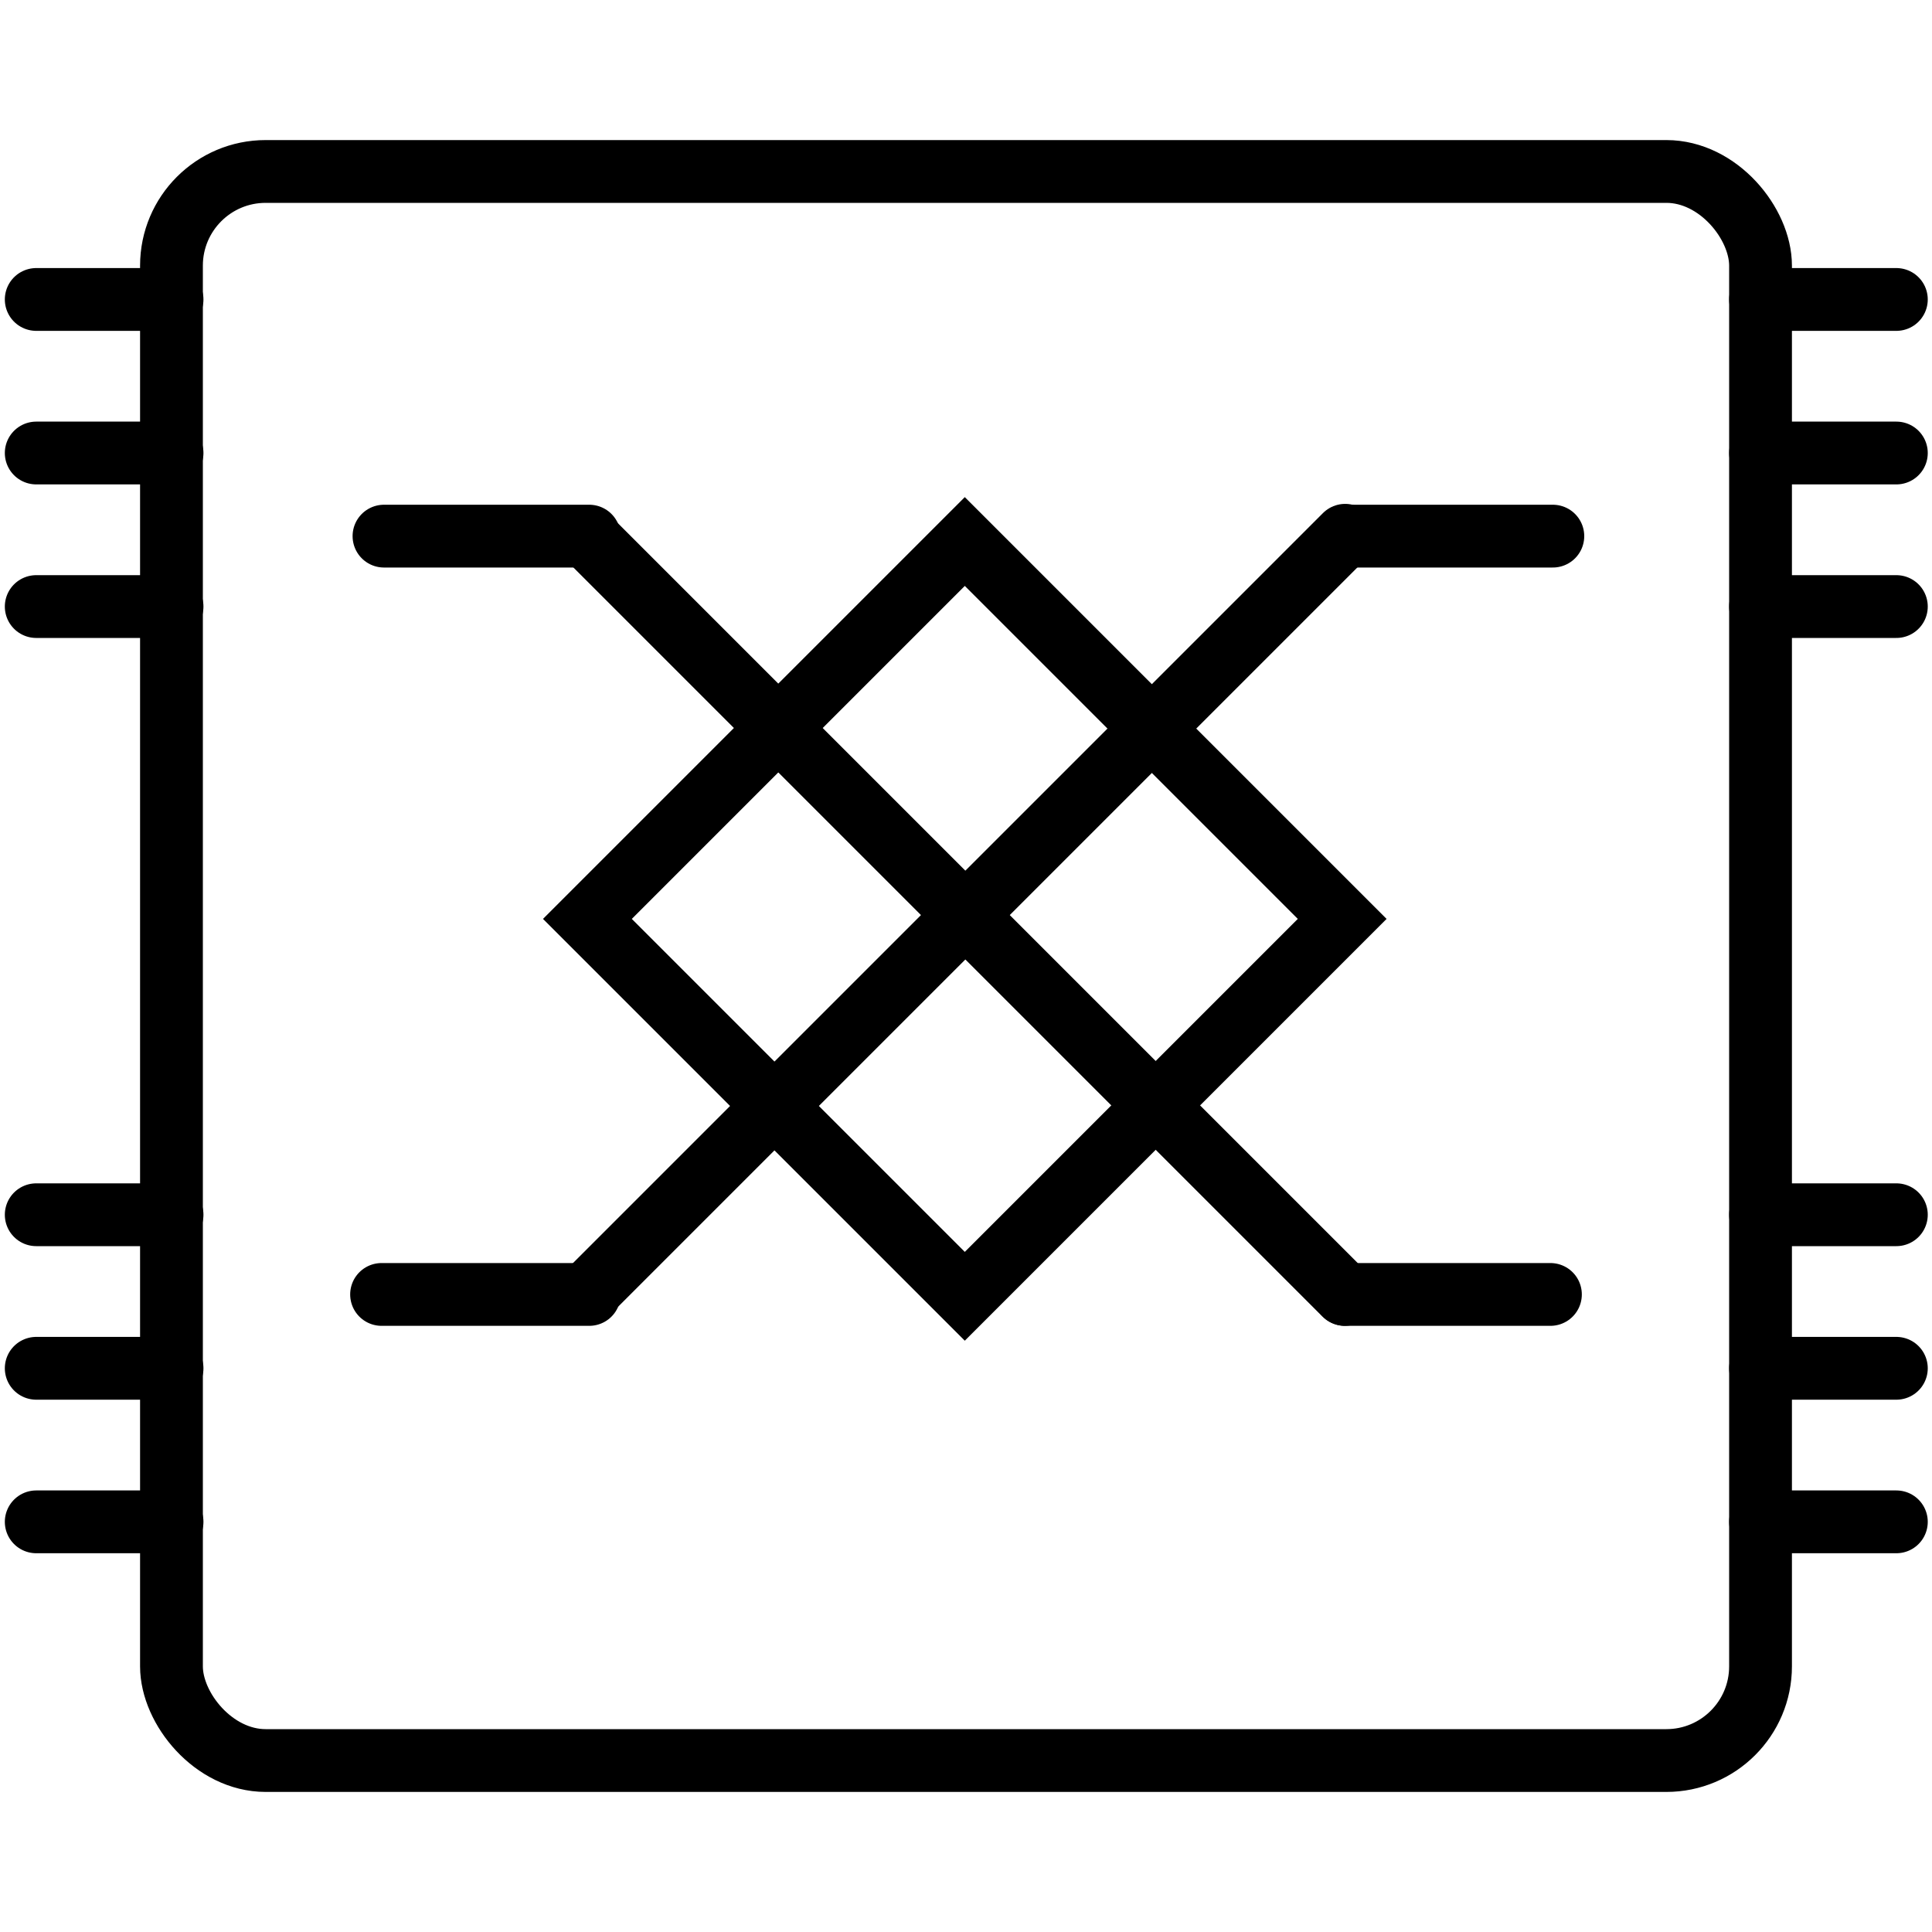
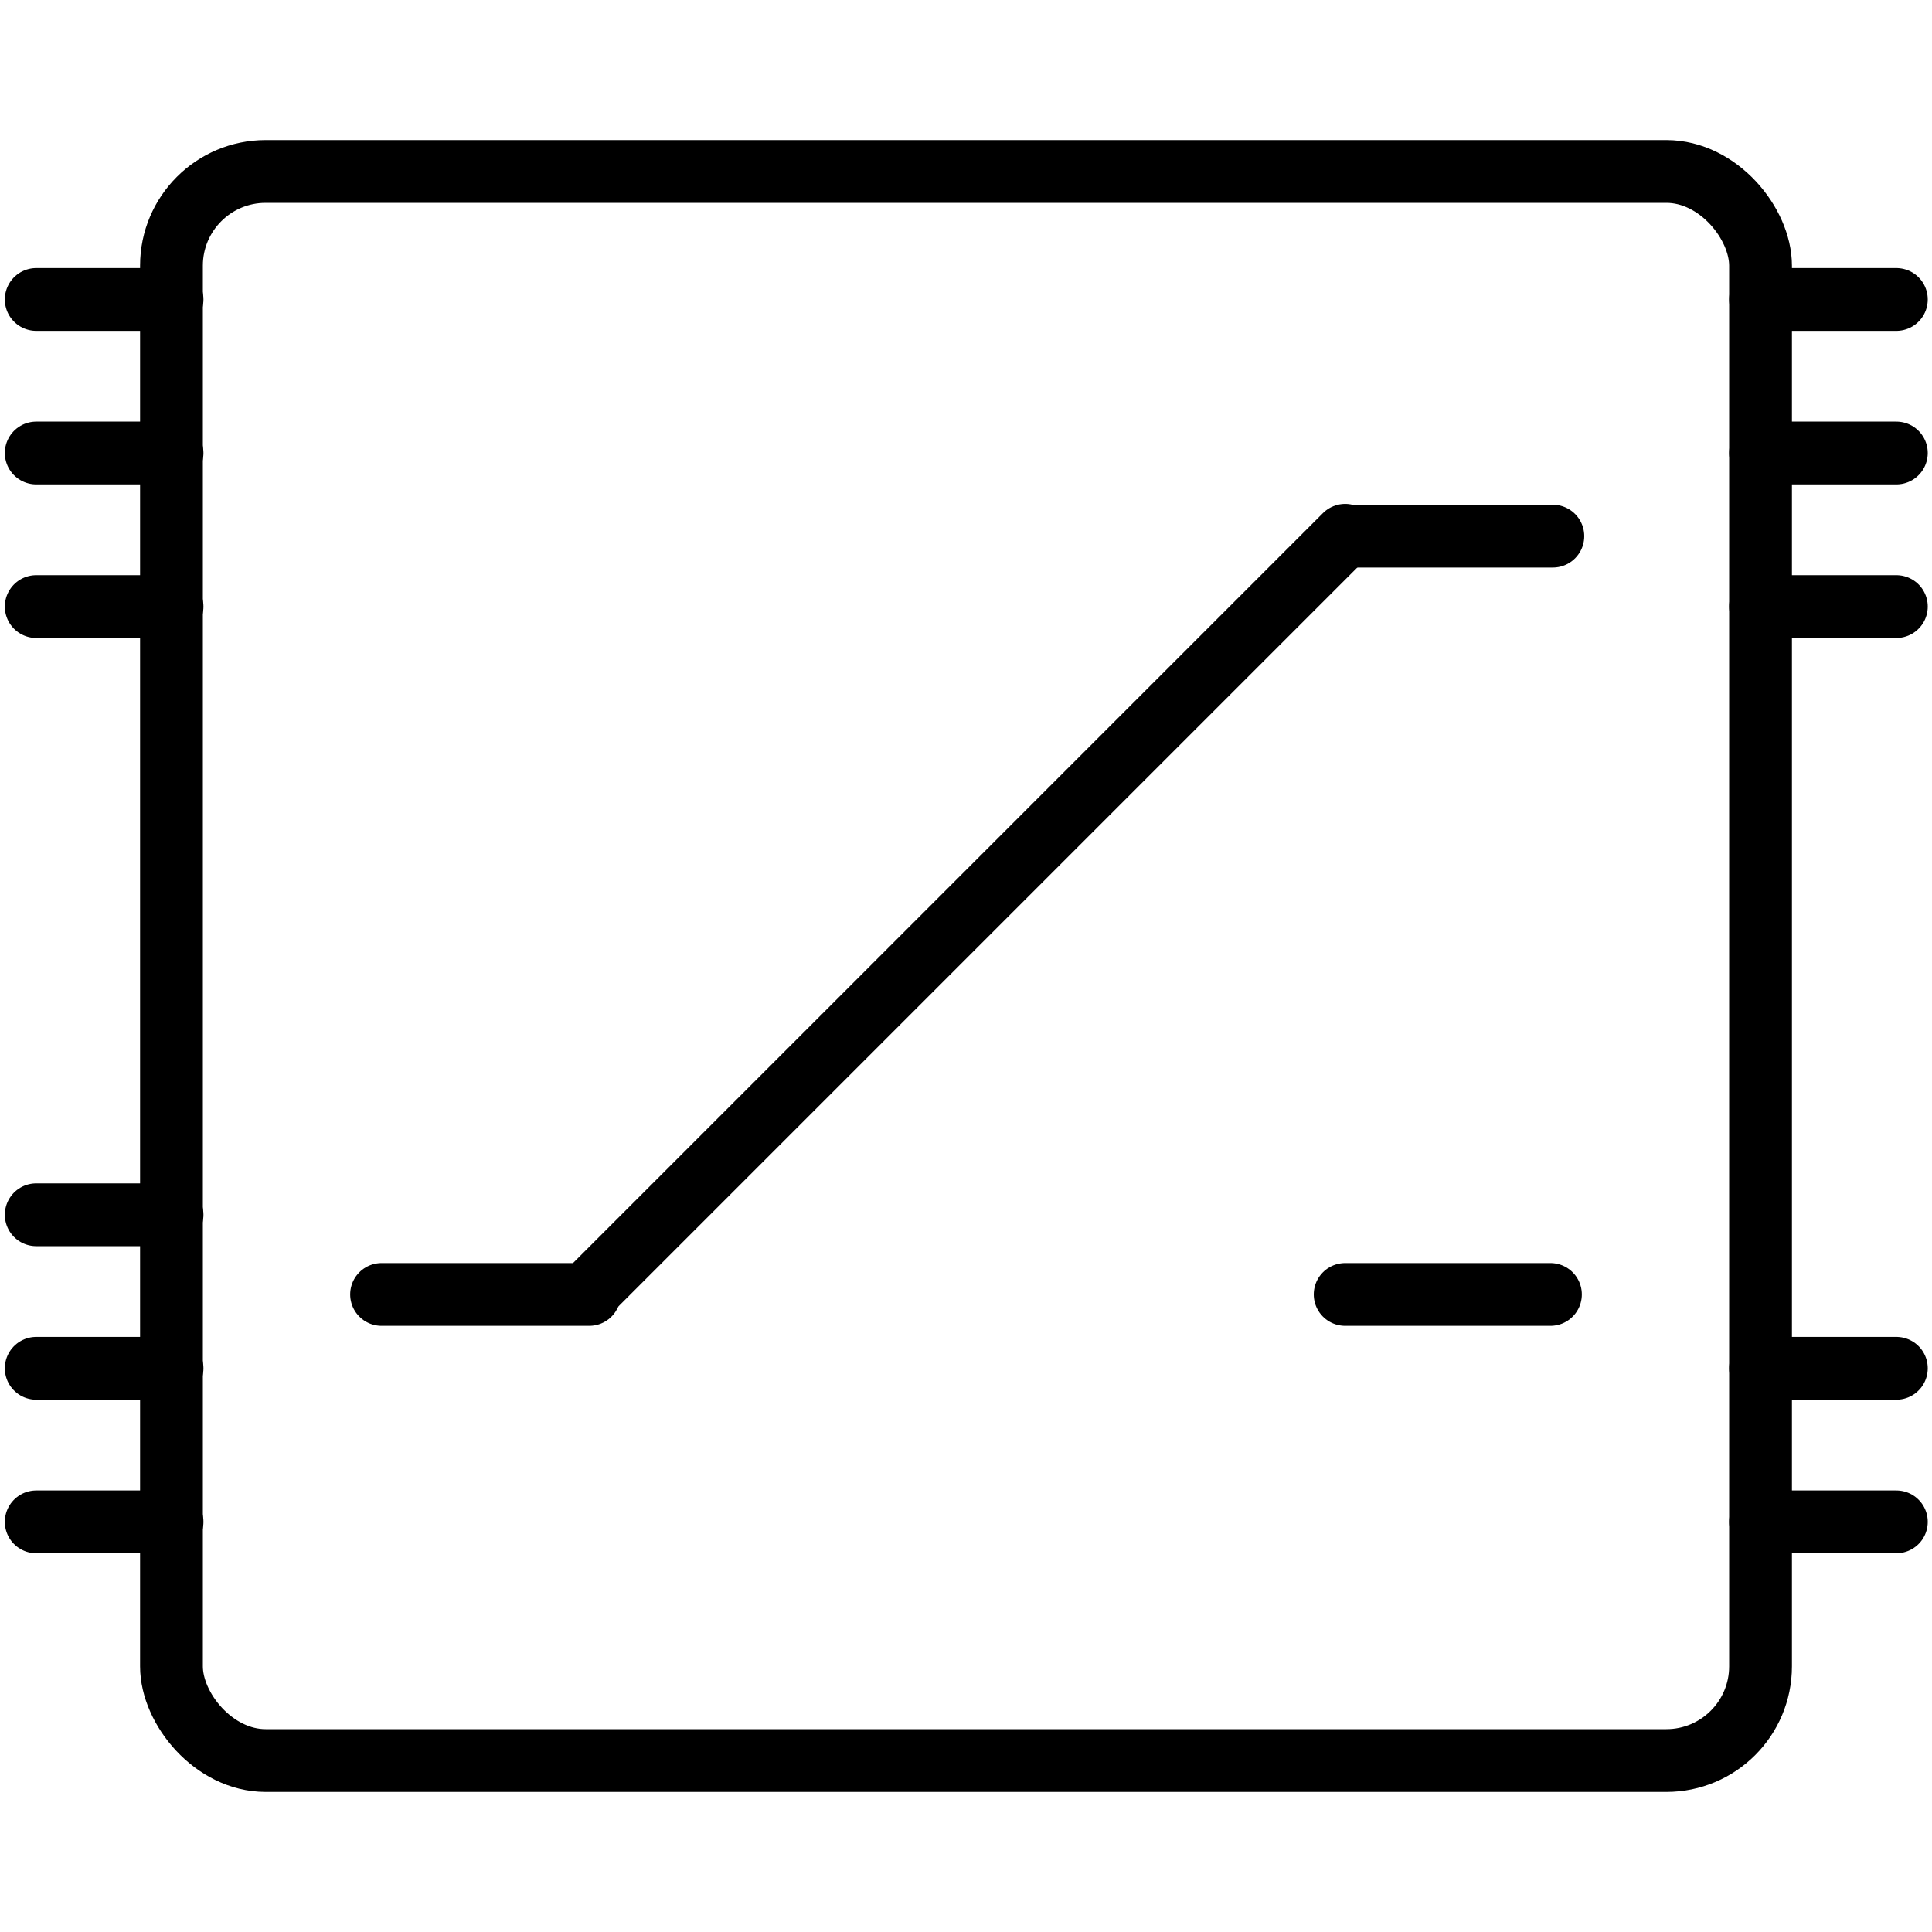
<svg xmlns="http://www.w3.org/2000/svg" width="800" height="800" viewBox="0 0 800 800" fill="none">
  <rect x="71" y="71" width="658" height="658" rx="39" stroke="black" stroke-width="26" />
  <path d="M71.242 503L15 503" stroke="black" stroke-width="26" stroke-linecap="round" />
  <path d="M71.242 566.581L15 566.581" stroke="black" stroke-width="26" stroke-linecap="round" />
  <path d="M71.242 630.162L15 630.162" stroke="black" stroke-width="26" stroke-linecap="round" />
  <path d="M71.242 124L15 124" stroke="black" stroke-width="26" stroke-linecap="round" />
  <path d="M71.242 187.581L15 187.581" stroke="black" stroke-width="26" stroke-linecap="round" />
  <path d="M71.242 251.162L15 251.162" stroke="black" stroke-width="26" stroke-linecap="round" />
-   <path d="M785.242 503L729 503" stroke="black" stroke-width="26" stroke-linecap="round" />
  <path d="M785.242 566.581L729 566.581" stroke="black" stroke-width="26" stroke-linecap="round" />
  <path d="M785.242 630.162L729 630.162" stroke="black" stroke-width="26" stroke-linecap="round" />
  <path d="M785.242 124L729 124" stroke="black" stroke-width="26" stroke-linecap="round" />
  <path d="M785.242 187.581L729 187.581" stroke="black" stroke-width="26" stroke-linecap="round" />
  <path d="M785.242 251.162L729 251.162" stroke="black" stroke-width="26" stroke-linecap="round" />
  <path d="M244 534.649L557 221.649" stroke="black" stroke-width="26" stroke-linecap="round" />
  <path d="M557 222L643 222" stroke="black" stroke-width="26" stroke-linecap="round" />
  <path d="M158 536L244 536" stroke="black" stroke-width="26" stroke-linecap="round" />
-   <path d="M244.175 223.35L556.825 536" stroke="black" stroke-width="26" stroke-linecap="round" />
  <path d="M557 536L642 536" stroke="black" stroke-width="26" stroke-linecap="round" />
-   <path d="M159 222L244 222" stroke="black" stroke-width="26" stroke-linecap="round" />
-   <rect x="399.5" y="224.23" width="221" height="221" transform="rotate(45 399.5 224.23)" stroke="black" stroke-width="26" />
</svg>